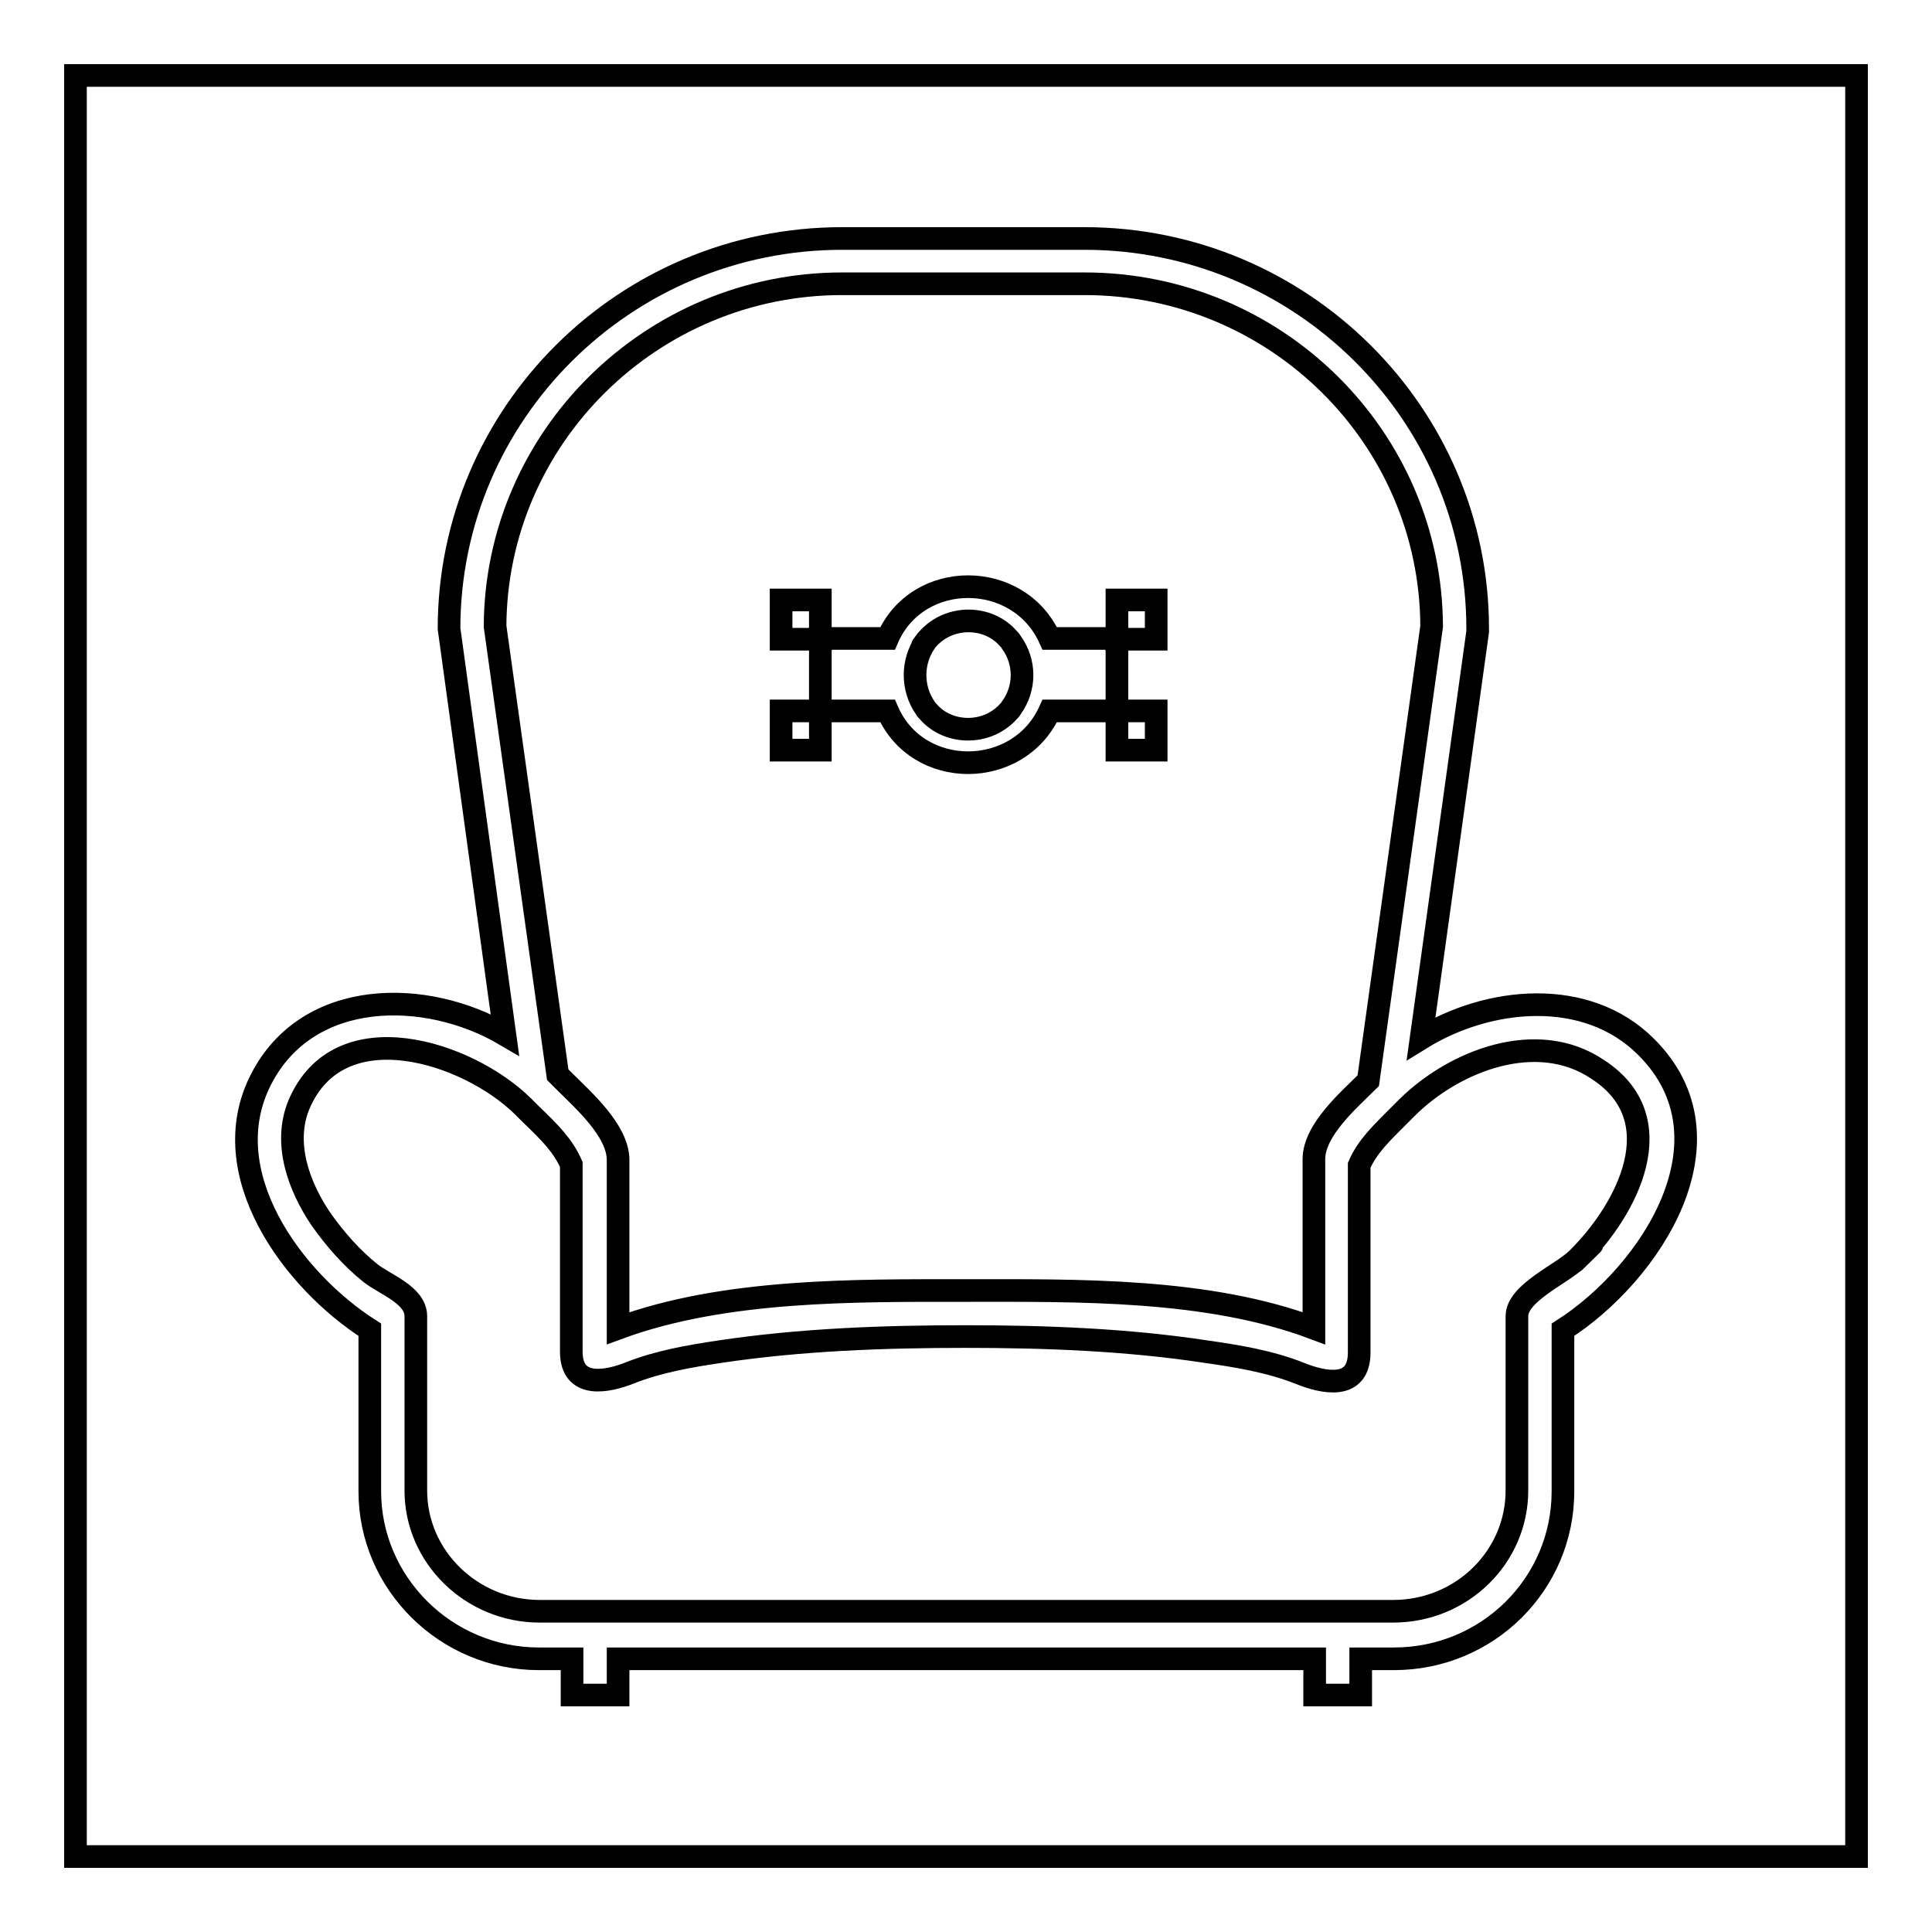
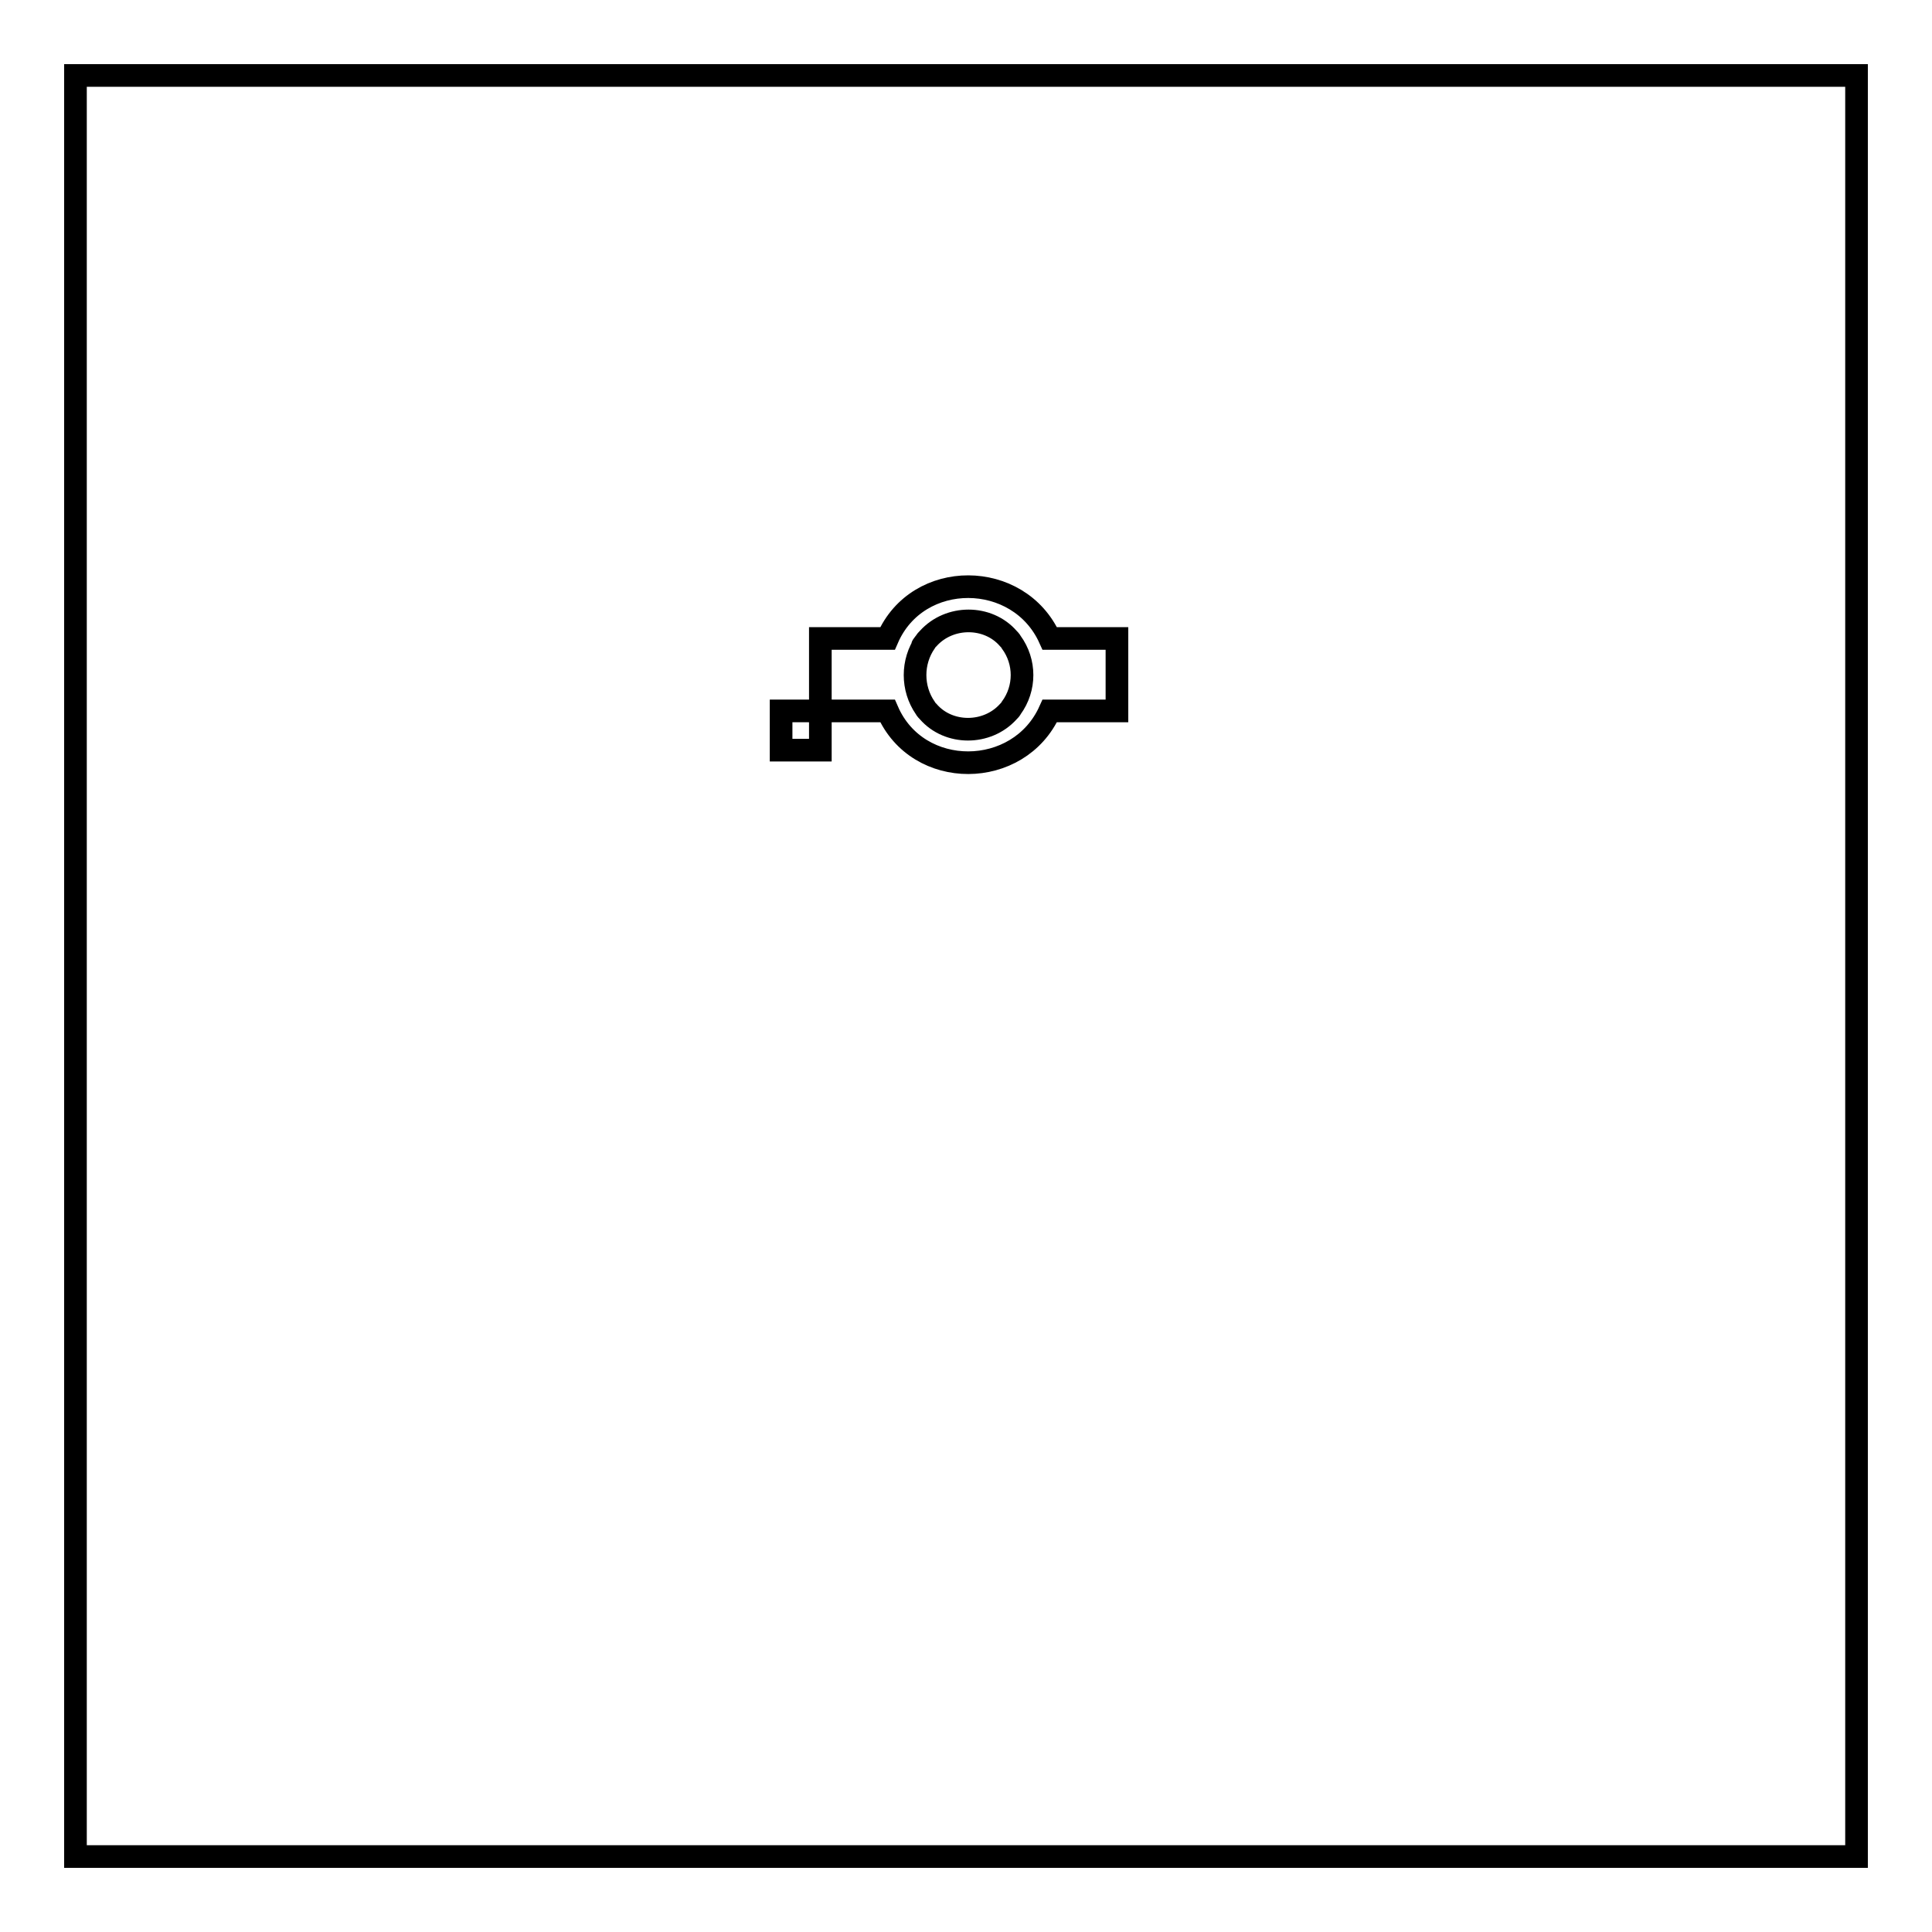
<svg xmlns="http://www.w3.org/2000/svg" version="1.1" x="0px" y="0px" viewBox="0 0 256 256" enable-background="new 0 0 256 256" xml:space="preserve">
  <g>
    <g>
-       <path stroke-width="3" fill-opacity="0" stroke="#000000" d="M218.1,138.7c-7.9-7.9-20.9-6.6-29.8-1.1l7.5-53.9l0-0.4c0-28.5-23.4-51.7-52.1-51.7h-32.1c-28.8,0-52.1,23.2-52.1,51.7l7.4,53.8c-10.4-6.1-26.1-6.2-32.3,5.9c-6.4,12.4,4.2,26.7,14.4,33.2v21.4c0,12.2,10.1,22.2,22.4,22.2h4.4v4.8h6.1v-4.8h92.3v4.8h6.1v-4.8h4.4c12.4,0,22.4-9.9,22.4-22.2v-21.4C218.8,168.7,230.4,150.9,218.1,138.7z M111.6,37.6h32.1c25.3,0,45.9,20.3,46,45.4l-8.4,60.2c-2.5,2.5-7.2,6.5-7.2,10.4V176c-14.1-5.3-31.3-5-46.1-5s-32-0.2-46.1,5v-22.3c0-3.9-4.7-8-7.2-10.5l-0.8-0.8L65.6,83C65.7,58,86.3,37.6,111.6,37.6z M209,166.8c-2,2-8,4.5-8,7.6v23.1c0,8.8-7.3,16-16.4,16H71.5c-9,0-16.4-7.2-16.4-16v-23.1c0-2.8-4.1-4.2-6-5.7c-2.5-2-4.7-4.5-6.6-7.2c-2.9-4.3-5-10-2.9-15.1c5.3-12.6,22.4-7,29.7,0.2l1,1c2.6,2.5,4.3,4.2,5.4,6.7v24.8c0,5,4.8,4,7.8,2.8c3.8-1.5,7.9-2.2,11.9-2.8c10.7-1.6,21.7-2,32.5-2c10.6,0,21.4,0.4,31.9,2c4.2,0.6,8.5,1.3,12.5,2.9c3,1.2,7.8,2.3,7.8-2.8v-24.8c1.1-2.5,2.9-4.2,5.4-6.7l1-1c6.3-6.2,17.2-10.4,25.2-5C221.9,148.3,215.6,160.3,209,166.8C207,168.8,214.3,161.6,209,166.8z" />
      <path stroke-width="3" fill-opacity="0" stroke="#000000" d="M108.7,94.2h8.9c4,9.2,17.4,9.1,21.5,0h8.9v-9.6h-8.9c-4.1-9.1-17.5-9.2-21.5,0h-8.9V94.2z M122.6,85.1c0.1-0.2,0.2-0.3,0.4-0.5c2.8-3.1,7.9-3.1,10.6,0c0.1,0.1,0.3,0.3,0.4,0.5c1.9,2.6,1.9,6.1,0,8.7c-0.1,0.2-0.2,0.3-0.4,0.5c-2.8,3.1-7.9,3.1-10.6,0c-0.1-0.1-0.3-0.3-0.4-0.5C120.8,91.2,120.8,87.7,122.6,85.1C122.7,84.9,121.7,86.3,122.6,85.1z" />
-       <path stroke-width="3" fill-opacity="0" stroke="#000000" d="M148,79.5h5.2v5.2H148V79.5z" />
-       <path stroke-width="3" fill-opacity="0" stroke="#000000" d="M148,94.2h5.2v5.2H148V94.2z" />
-       <path stroke-width="3" fill-opacity="0" stroke="#000000" d="M103.5,79.5h5.2v5.2h-5.2V79.5z" />
      <path stroke-width="3" fill-opacity="0" stroke="#000000" d="M103.5,94.2h5.2v5.2h-5.2V94.2z" />
      <path stroke-width="3" fill-opacity="0" stroke="#000000" d="M10,10h236v236H10V10z" />
    </g>
  </g>
</svg>